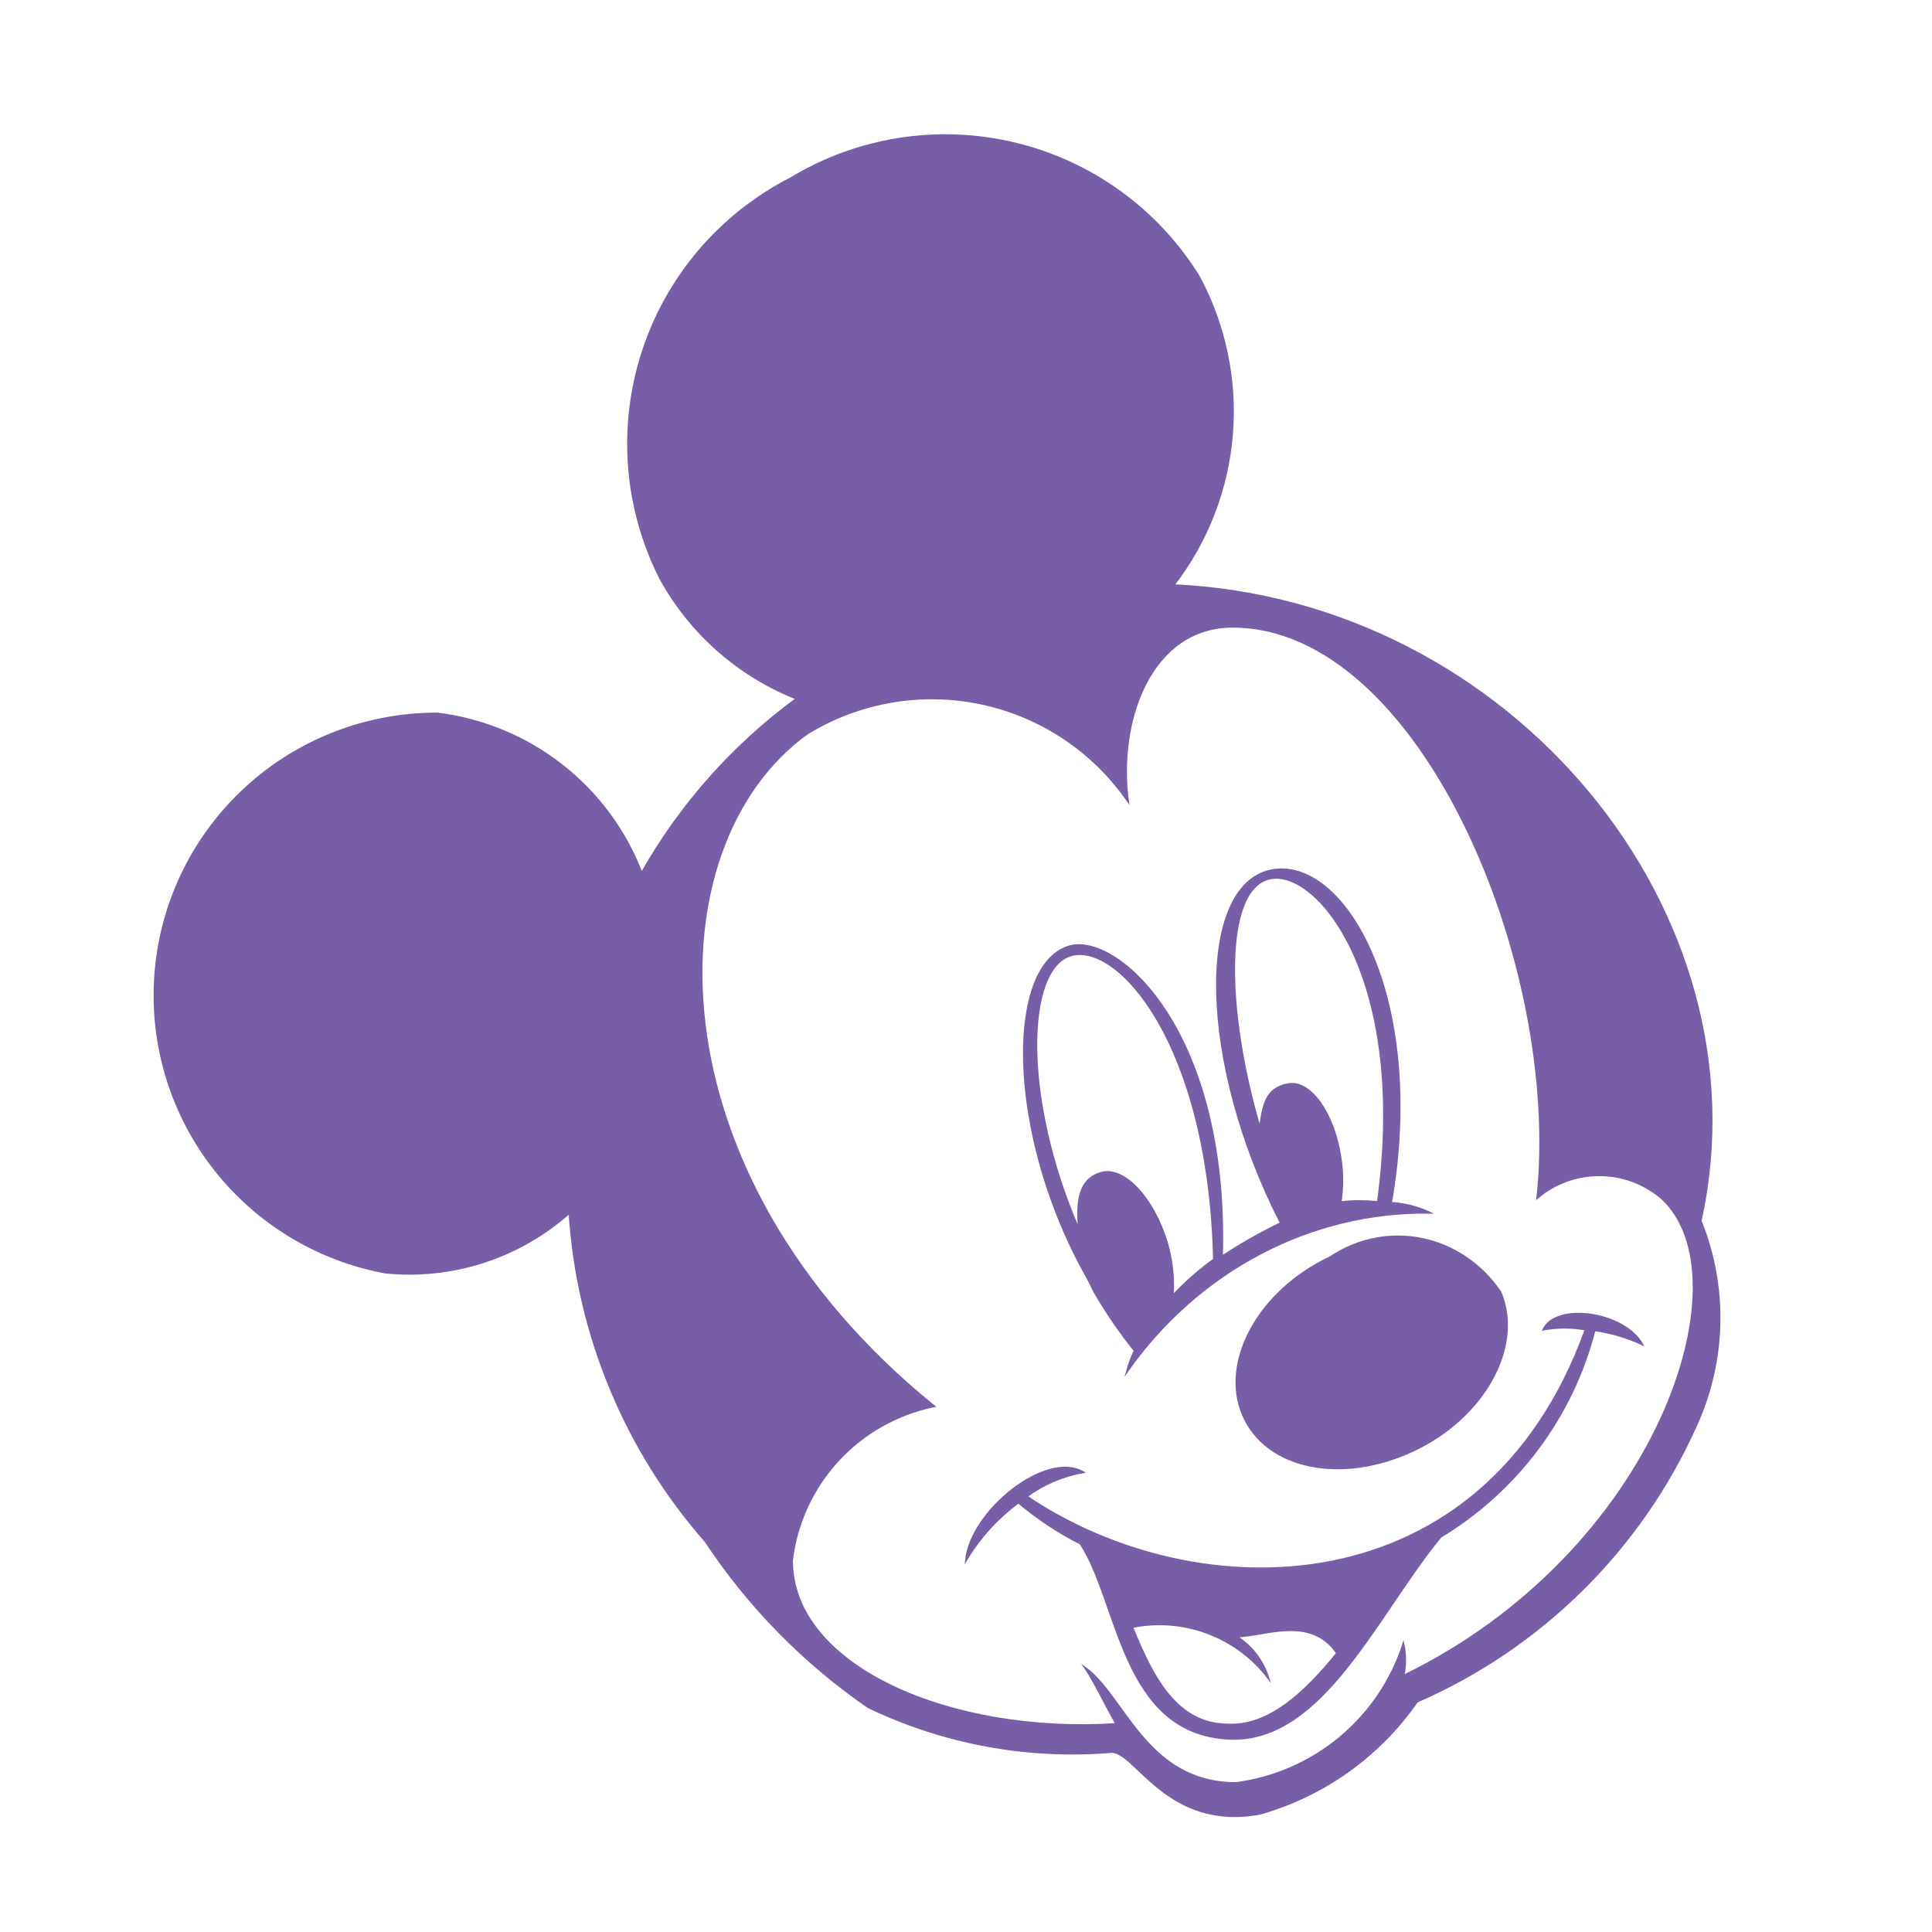
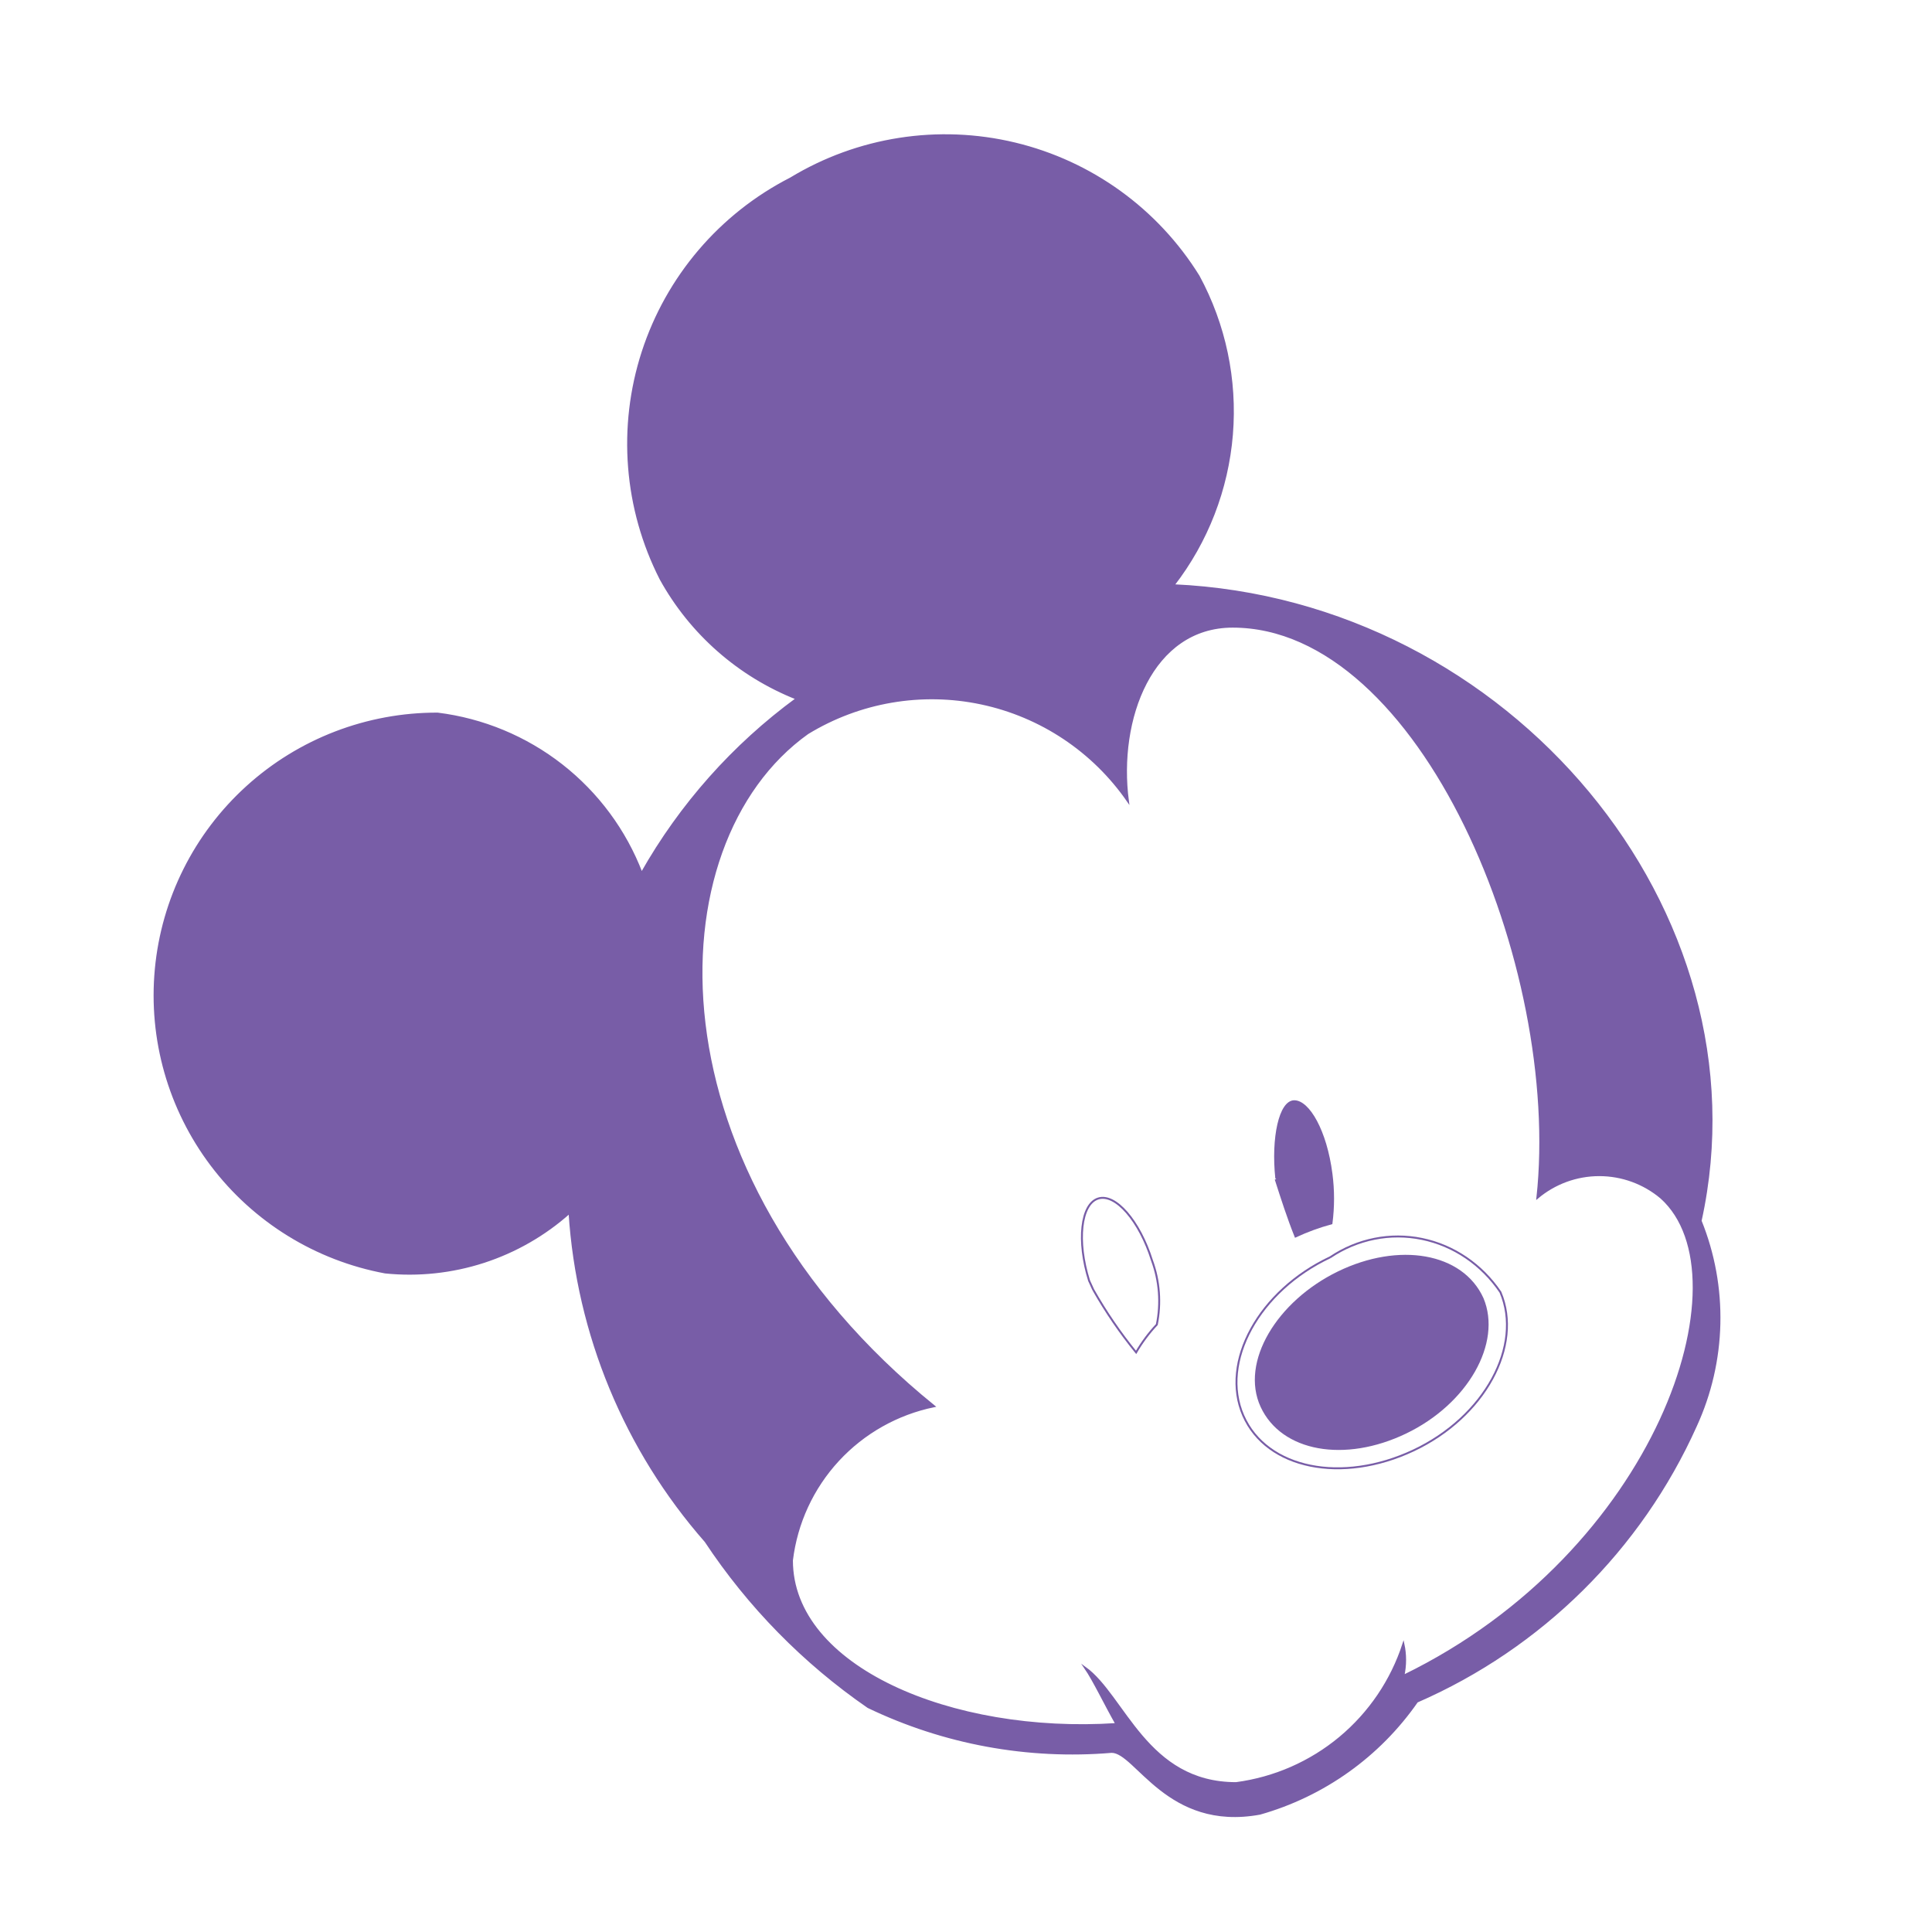
<svg xmlns="http://www.w3.org/2000/svg" width="100" height="100" viewBox="0 0 100 100" fill="none">
  <path d="M88.024 63.191C91.544 47.199 78.132 31.066 60.74 30.292C62.483 28.038 63.533 25.327 63.765 22.489C63.996 19.65 63.398 16.806 62.043 14.3C59.903 10.844 56.482 8.373 52.526 7.425C48.569 6.477 44.398 7.129 40.92 9.238C37.277 11.102 34.524 14.331 33.263 18.219C32.003 22.107 32.338 26.335 34.196 29.976C35.752 32.792 38.242 34.979 41.237 36.162C37.951 38.572 35.215 41.651 33.21 45.195C32.366 42.991 30.937 41.059 29.077 39.603C27.216 38.148 24.994 37.226 22.649 36.935C19.003 36.926 15.485 38.277 12.787 40.725C10.088 43.172 8.403 46.539 8.064 50.163C7.724 53.787 8.754 57.407 10.951 60.312C13.148 63.217 16.354 65.197 19.938 65.863C21.656 66.037 23.392 65.852 25.035 65.32C26.677 64.787 28.191 63.919 29.479 62.77C29.885 69.06 32.36 75.04 36.52 79.781C38.75 83.15 41.606 86.061 44.934 88.358C48.852 90.24 53.204 91.041 57.537 90.677C58.804 90.677 60.424 94.755 65.211 93.876C68.513 92.941 71.387 90.891 73.344 88.076C79.766 85.278 84.912 80.19 87.778 73.806C88.539 72.147 88.954 70.349 88.996 68.524C89.039 66.699 88.708 64.884 88.024 63.191V63.191ZM72.64 86.741C72.758 86.197 72.758 85.633 72.64 85.089C72.025 86.984 70.885 88.666 69.353 89.942C67.82 91.217 65.957 92.032 63.979 92.294C59.332 92.294 58.206 87.795 56.164 86.319C56.621 86.987 57.185 88.182 57.783 89.236C49.228 89.799 40.991 86.284 40.991 80.766C41.224 78.833 42.06 77.023 43.38 75.591C44.701 74.159 46.439 73.178 48.348 72.787C33.422 60.696 33.774 43.684 41.8 37.955C44.49 36.311 47.708 35.759 50.792 36.413C53.877 37.067 56.593 38.877 58.382 41.469C57.818 37.217 59.614 32.436 63.803 32.436C73.555 32.436 80.877 50.011 79.575 61.996C80.471 61.24 81.606 60.826 82.778 60.826C83.951 60.826 85.086 61.24 85.982 61.996C90.524 66.073 85.806 80.344 72.64 86.741V86.741Z" fill="#785DA7" stroke="#785DA7" stroke-width="0.1" stroke-miterlimit="10" />
  <path d="M34.567 29.183C32.818 25.823 32.52 21.933 33.739 18.362C34.958 14.791 37.594 11.829 41.074 10.123C44.396 8.148 48.395 7.519 52.199 8.371C56.002 9.224 59.3 11.489 61.374 14.674C62.684 17.078 63.221 19.804 62.917 22.503C62.613 25.203 61.482 27.754 59.668 29.833C57.578 29.811 55.492 30.006 53.446 30.415C49.324 31.18 45.406 32.74 41.927 35C38.821 33.985 36.206 31.917 34.567 29.183" fill="#785DA7" />
-   <path d="M34.567 29.183C32.818 25.823 32.52 21.933 33.739 18.362C34.958 14.791 37.594 11.829 41.074 10.123C44.396 8.148 48.395 7.519 52.199 8.371C56.002 9.224 59.3 11.489 61.374 14.674C62.684 17.078 63.221 19.804 62.917 22.503C62.613 25.203 61.482 27.754 59.668 29.833C57.578 29.811 55.492 30.006 53.446 30.415C49.324 31.18 45.406 32.74 41.927 35C38.821 33.985 36.206 31.917 34.567 29.183" stroke="#785DA7" stroke-width="0.1" stroke-miterlimit="10" />
-   <path d="M68.855 65.075C65.158 66.813 63.141 70.501 64.351 73.268C65.561 76.035 69.46 76.815 73.157 75.077C76.855 73.339 78.838 69.65 77.662 66.884C76.692 65.45 75.238 64.463 73.6 64.127C71.962 63.79 70.264 64.129 68.855 65.075" fill="#785DA7" />
  <path d="M68.855 65.075C65.158 66.813 63.141 70.501 64.351 73.268C65.561 76.035 69.46 76.815 73.157 75.077C76.855 73.339 78.838 69.65 77.662 66.884C76.692 65.45 75.238 64.463 73.6 64.127C71.962 63.79 70.264 64.129 68.855 65.075" stroke="#785DA7" stroke-width="0.1" stroke-miterlimit="10" />
  <path d="M76.738 67.21C77.699 69.501 75.936 72.626 72.763 74.153C69.59 75.68 66.353 75.09 65.295 72.799C64.237 70.508 66.129 67.384 69.27 65.856C72.411 64.329 75.68 64.884 76.738 67.21Z" fill="#785DA7" stroke="#785DA7" stroke-width="0.1" stroke-miterlimit="10" />
  <path d="M66.061 61C65.836 58.88 66.253 57 66.992 57C67.73 57 68.628 58.52 68.917 60.76C69.028 61.608 69.028 62.472 68.917 63.32C68.285 63.491 67.662 63.718 67.056 64C66.671 63.04 66.35 62.04 66.029 61.04" fill="#785DA7" />
  <path d="M66.061 61C65.836 58.88 66.253 57 66.992 57C67.73 57 68.628 58.52 68.917 60.76C69.028 61.608 69.028 62.472 68.917 63.32C68.285 63.491 67.662 63.718 67.056 64C66.671 63.04 66.35 62.04 66.029 61.04" stroke="#785DA7" stroke-width="0.1" stroke-miterlimit="10" />
-   <path d="M71.999 62.261C73.864 51.426 69.454 44.204 65.723 45.07C61.992 45.937 61.992 54.893 66.3 63.308C65.248 63.814 64.228 64.393 63.247 65.041C63.586 53.413 57.887 48.357 55.411 48.971C51.476 49.982 52.188 61.972 58.803 69.772C58.602 70.161 58.443 70.573 58.328 71C60.146 68.41 62.513 66.314 65.237 64.883C67.96 63.452 70.963 62.726 74 62.766C73.367 62.472 72.689 62.301 71.999 62.261ZM60.703 67.064C60.761 66.136 60.658 65.206 60.397 64.319C59.685 61.972 58.159 60.383 57.005 60.708C55.852 61.033 55.716 62.152 55.852 63.669C52.901 56.916 53.036 50.126 55.445 49.44C57.853 48.754 62.568 53.954 62.84 65.186C62.073 65.738 61.358 66.367 60.703 67.064V67.064ZM71.32 62.224C70.677 62.153 70.029 62.153 69.387 62.224C69.504 61.471 69.504 60.702 69.387 59.949C69.047 57.638 67.826 55.904 66.673 56.121C65.52 56.338 65.384 57.169 65.214 58.396C63.416 52.329 63.281 46.009 65.723 45.468C68.165 44.926 72.915 50.596 71.32 62.224Z" fill="#785DA7" stroke="#785DA7" stroke-width="0.1" stroke-miterlimit="10" />
-   <path d="M56.587 66.757L56.372 66.289C55.728 64.235 55.943 62.325 56.837 62.037C57.731 61.748 58.983 63.19 59.627 65.244C60.016 66.303 60.103 67.452 59.877 68.559C59.467 68.996 59.107 69.48 58.804 70C57.977 68.983 57.235 67.898 56.587 66.757" fill="#785DA7" />
  <path d="M56.587 66.757L56.372 66.289C55.728 64.235 55.943 62.325 56.837 62.037C57.731 61.748 58.983 63.19 59.627 65.244C60.016 66.303 60.103 67.452 59.877 68.559C59.467 68.996 59.107 69.48 58.804 70C57.977 68.983 57.235 67.898 56.587 66.757" stroke="#785DA7" stroke-width="0.1" stroke-miterlimit="10" />
-   <path d="M79.889 68.814C80.612 68.685 81.352 68.685 82.075 68.814C76.823 83.376 61.949 83.411 53.137 77.454C54.002 76.82 55.003 76.391 56.062 76.2C54.124 75.085 50.247 78.22 50 80.763C50.694 79.596 51.617 78.577 52.714 77.767C53.695 78.597 54.772 79.311 55.922 79.892C57.931 82.923 58.036 89.751 63.641 89.995C68.469 90.204 71.289 83.515 74.567 79.544C78.534 77.144 81.393 73.305 82.533 68.849C83.387 68.971 84.219 69.218 85 69.58C84.048 67.908 80.559 67.42 79.889 68.814ZM63.57 89.264C60.856 89.264 59.622 86.72 58.6 84.212C59.908 83.948 61.265 84.057 62.513 84.526C63.761 84.995 64.849 85.804 65.65 86.86C65.376 85.967 64.788 85.201 63.993 84.7C65.403 84.7 67.835 83.55 69.21 85.571C67.518 87.661 65.65 89.368 63.57 89.264Z" fill="#785DA7" stroke="#785DA7" stroke-width="0.1" stroke-miterlimit="10" />
</svg>